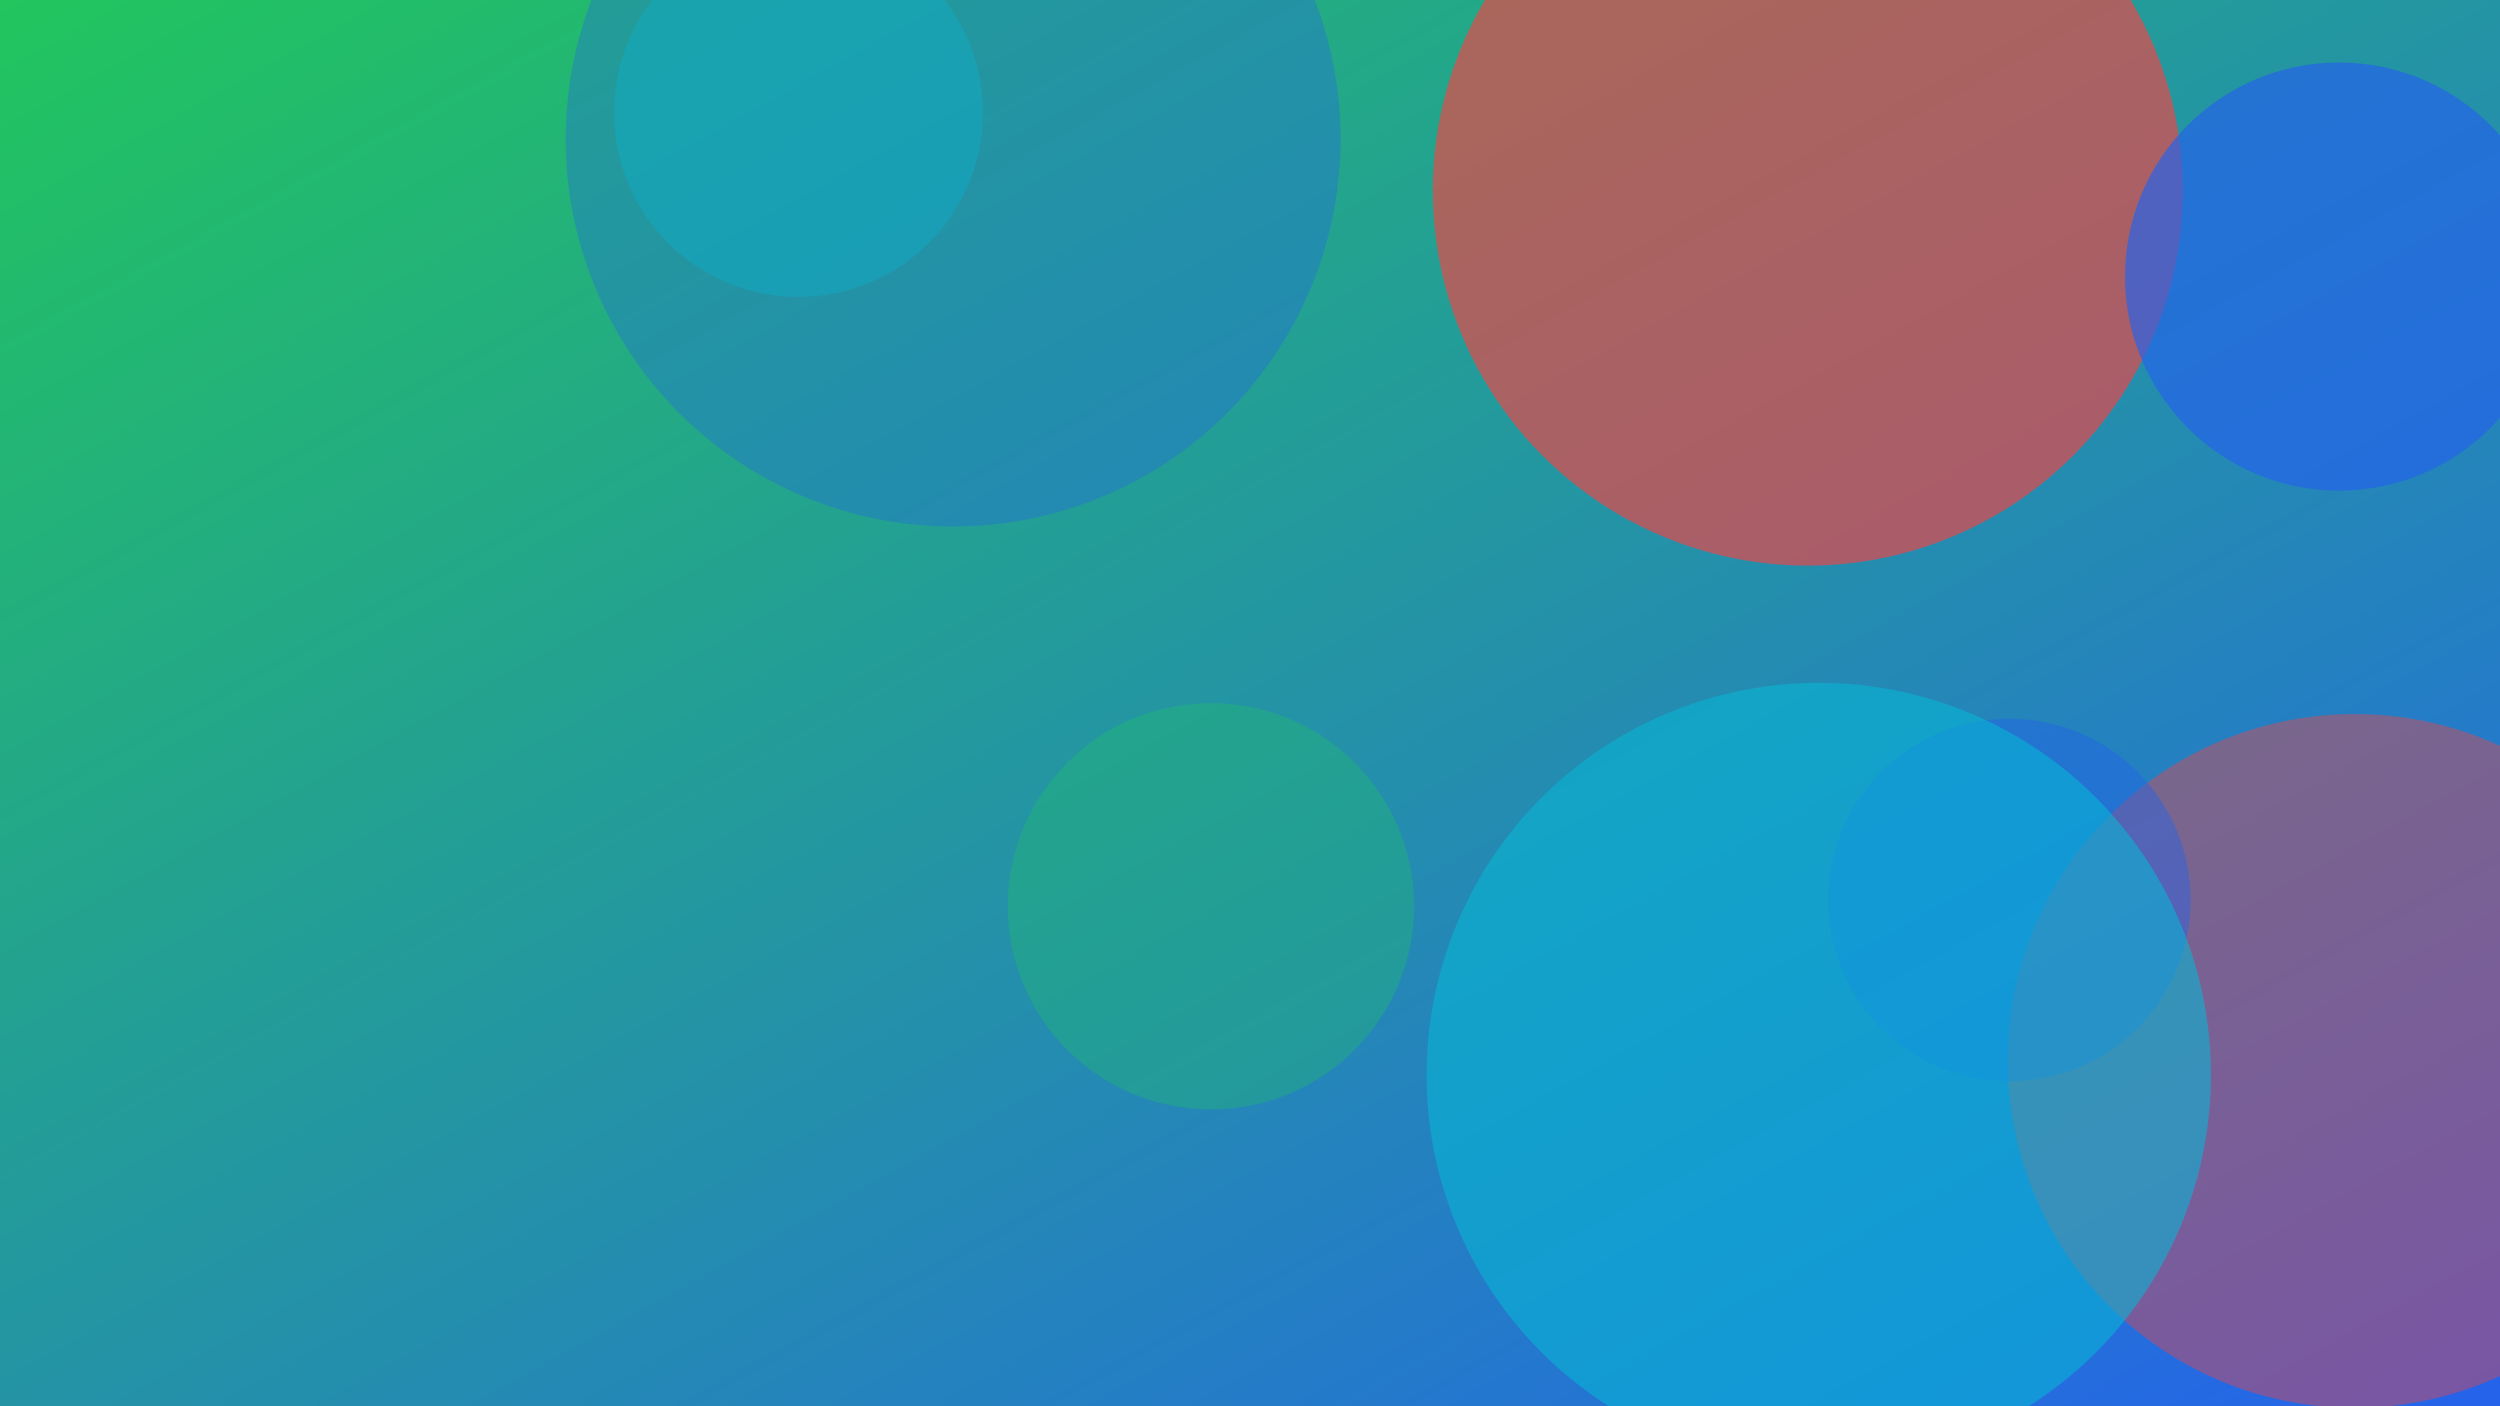
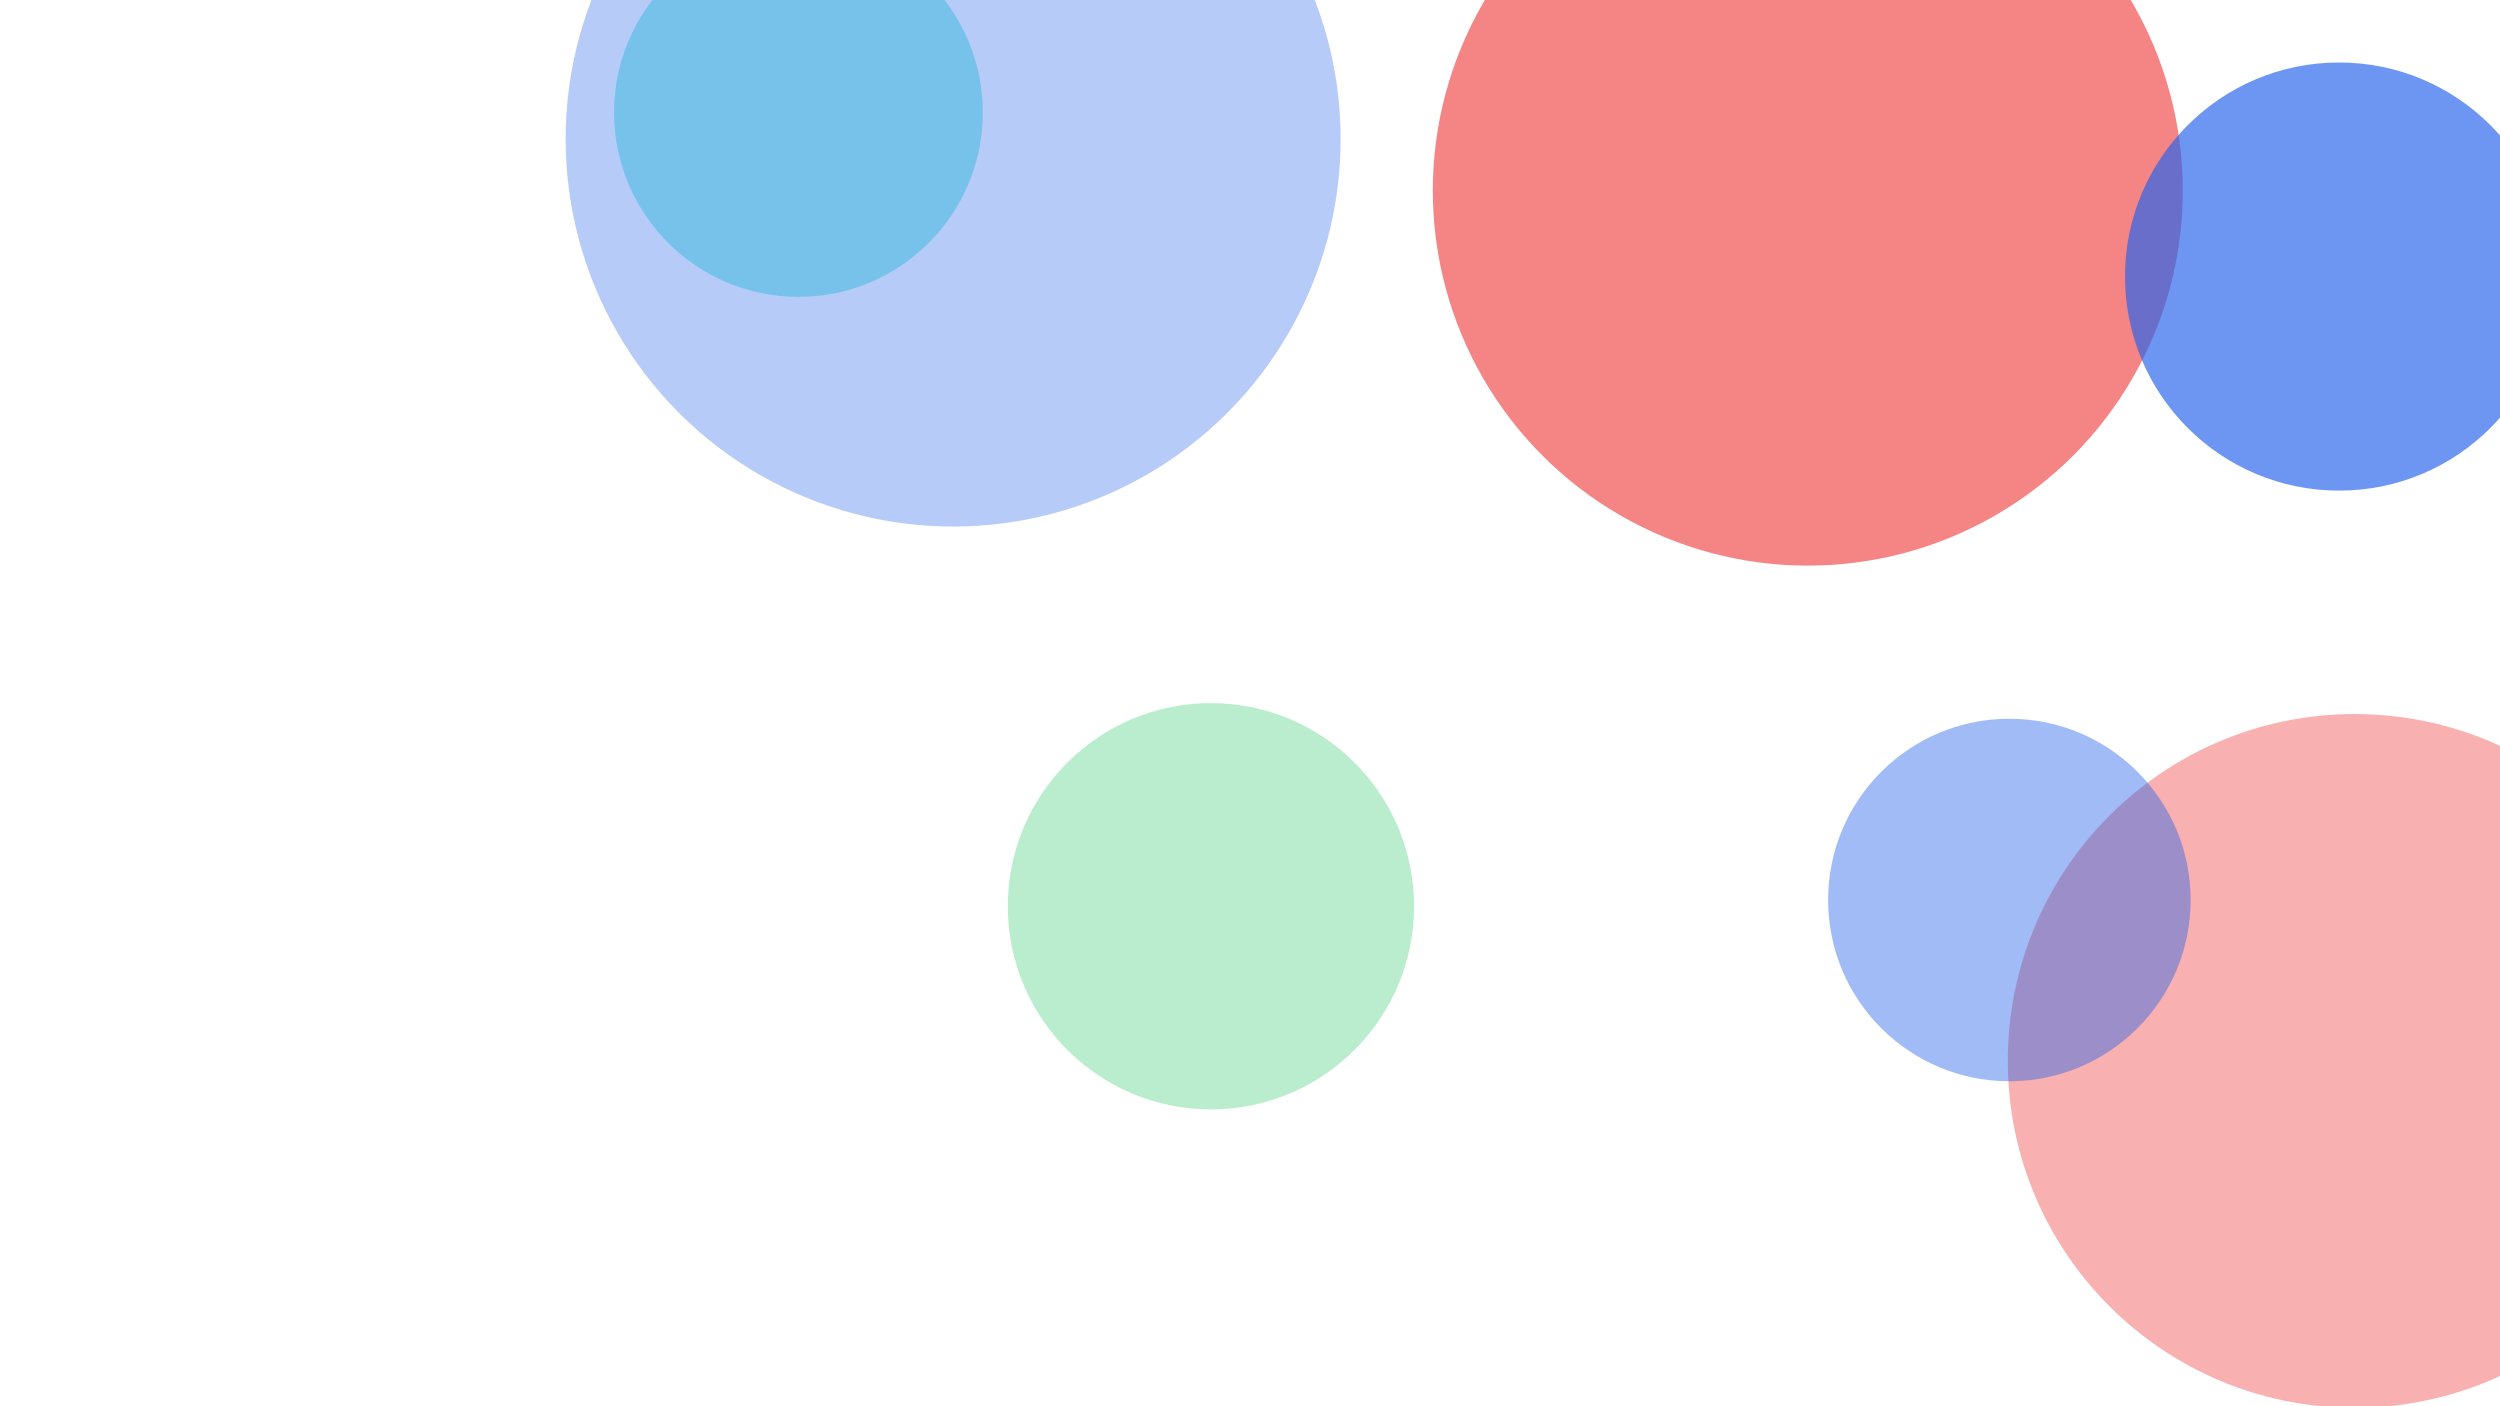
<svg xmlns="http://www.w3.org/2000/svg" width="1600" height="900" viewBox="0 0 1600 900" role="img" aria-labelledby="title">
  <title>Clay Basics: Building a Strong Armature for Figurative Work — header image</title>
  <defs>
    <linearGradient id="ggyhokk" x1="0" y1="0" x2="1" y2="1">
      <stop offset="0%" stop-color="#22c55e" />
      <stop offset="100%" stop-color="#2563eb" />
    </linearGradient>
    <filter id="blur">
      <feGaussianBlur in="SourceGraphic" stdDeviation="30" />
    </filter>
  </defs>
-   <rect width="100%" height="100%" fill="url(#ggyhokk)" />
  <g filter="url(#blur)">
    <circle cx="775" cy="580" r="130" fill="#22c55e" opacity="0.31" />
    <circle cx="1507" cy="679" r="222" fill="#ef4444" opacity="0.42" />
    <circle cx="1157" cy="122" r="240" fill="#ef4444" opacity="0.66" />
    <circle cx="610" cy="89" r="248" fill="#2563eb" opacity="0.33" />
    <circle cx="1286" cy="576" r="116" fill="#2563eb" opacity="0.43" />
    <circle cx="1497" cy="177" r="137" fill="#2563eb" opacity="0.67" />
    <circle cx="511" cy="72" r="118" fill="#06b6d4" opacity="0.36" />
-     <circle cx="1164" cy="688" r="251" fill="#06b6d4" opacity="0.57" />
  </g>
</svg>